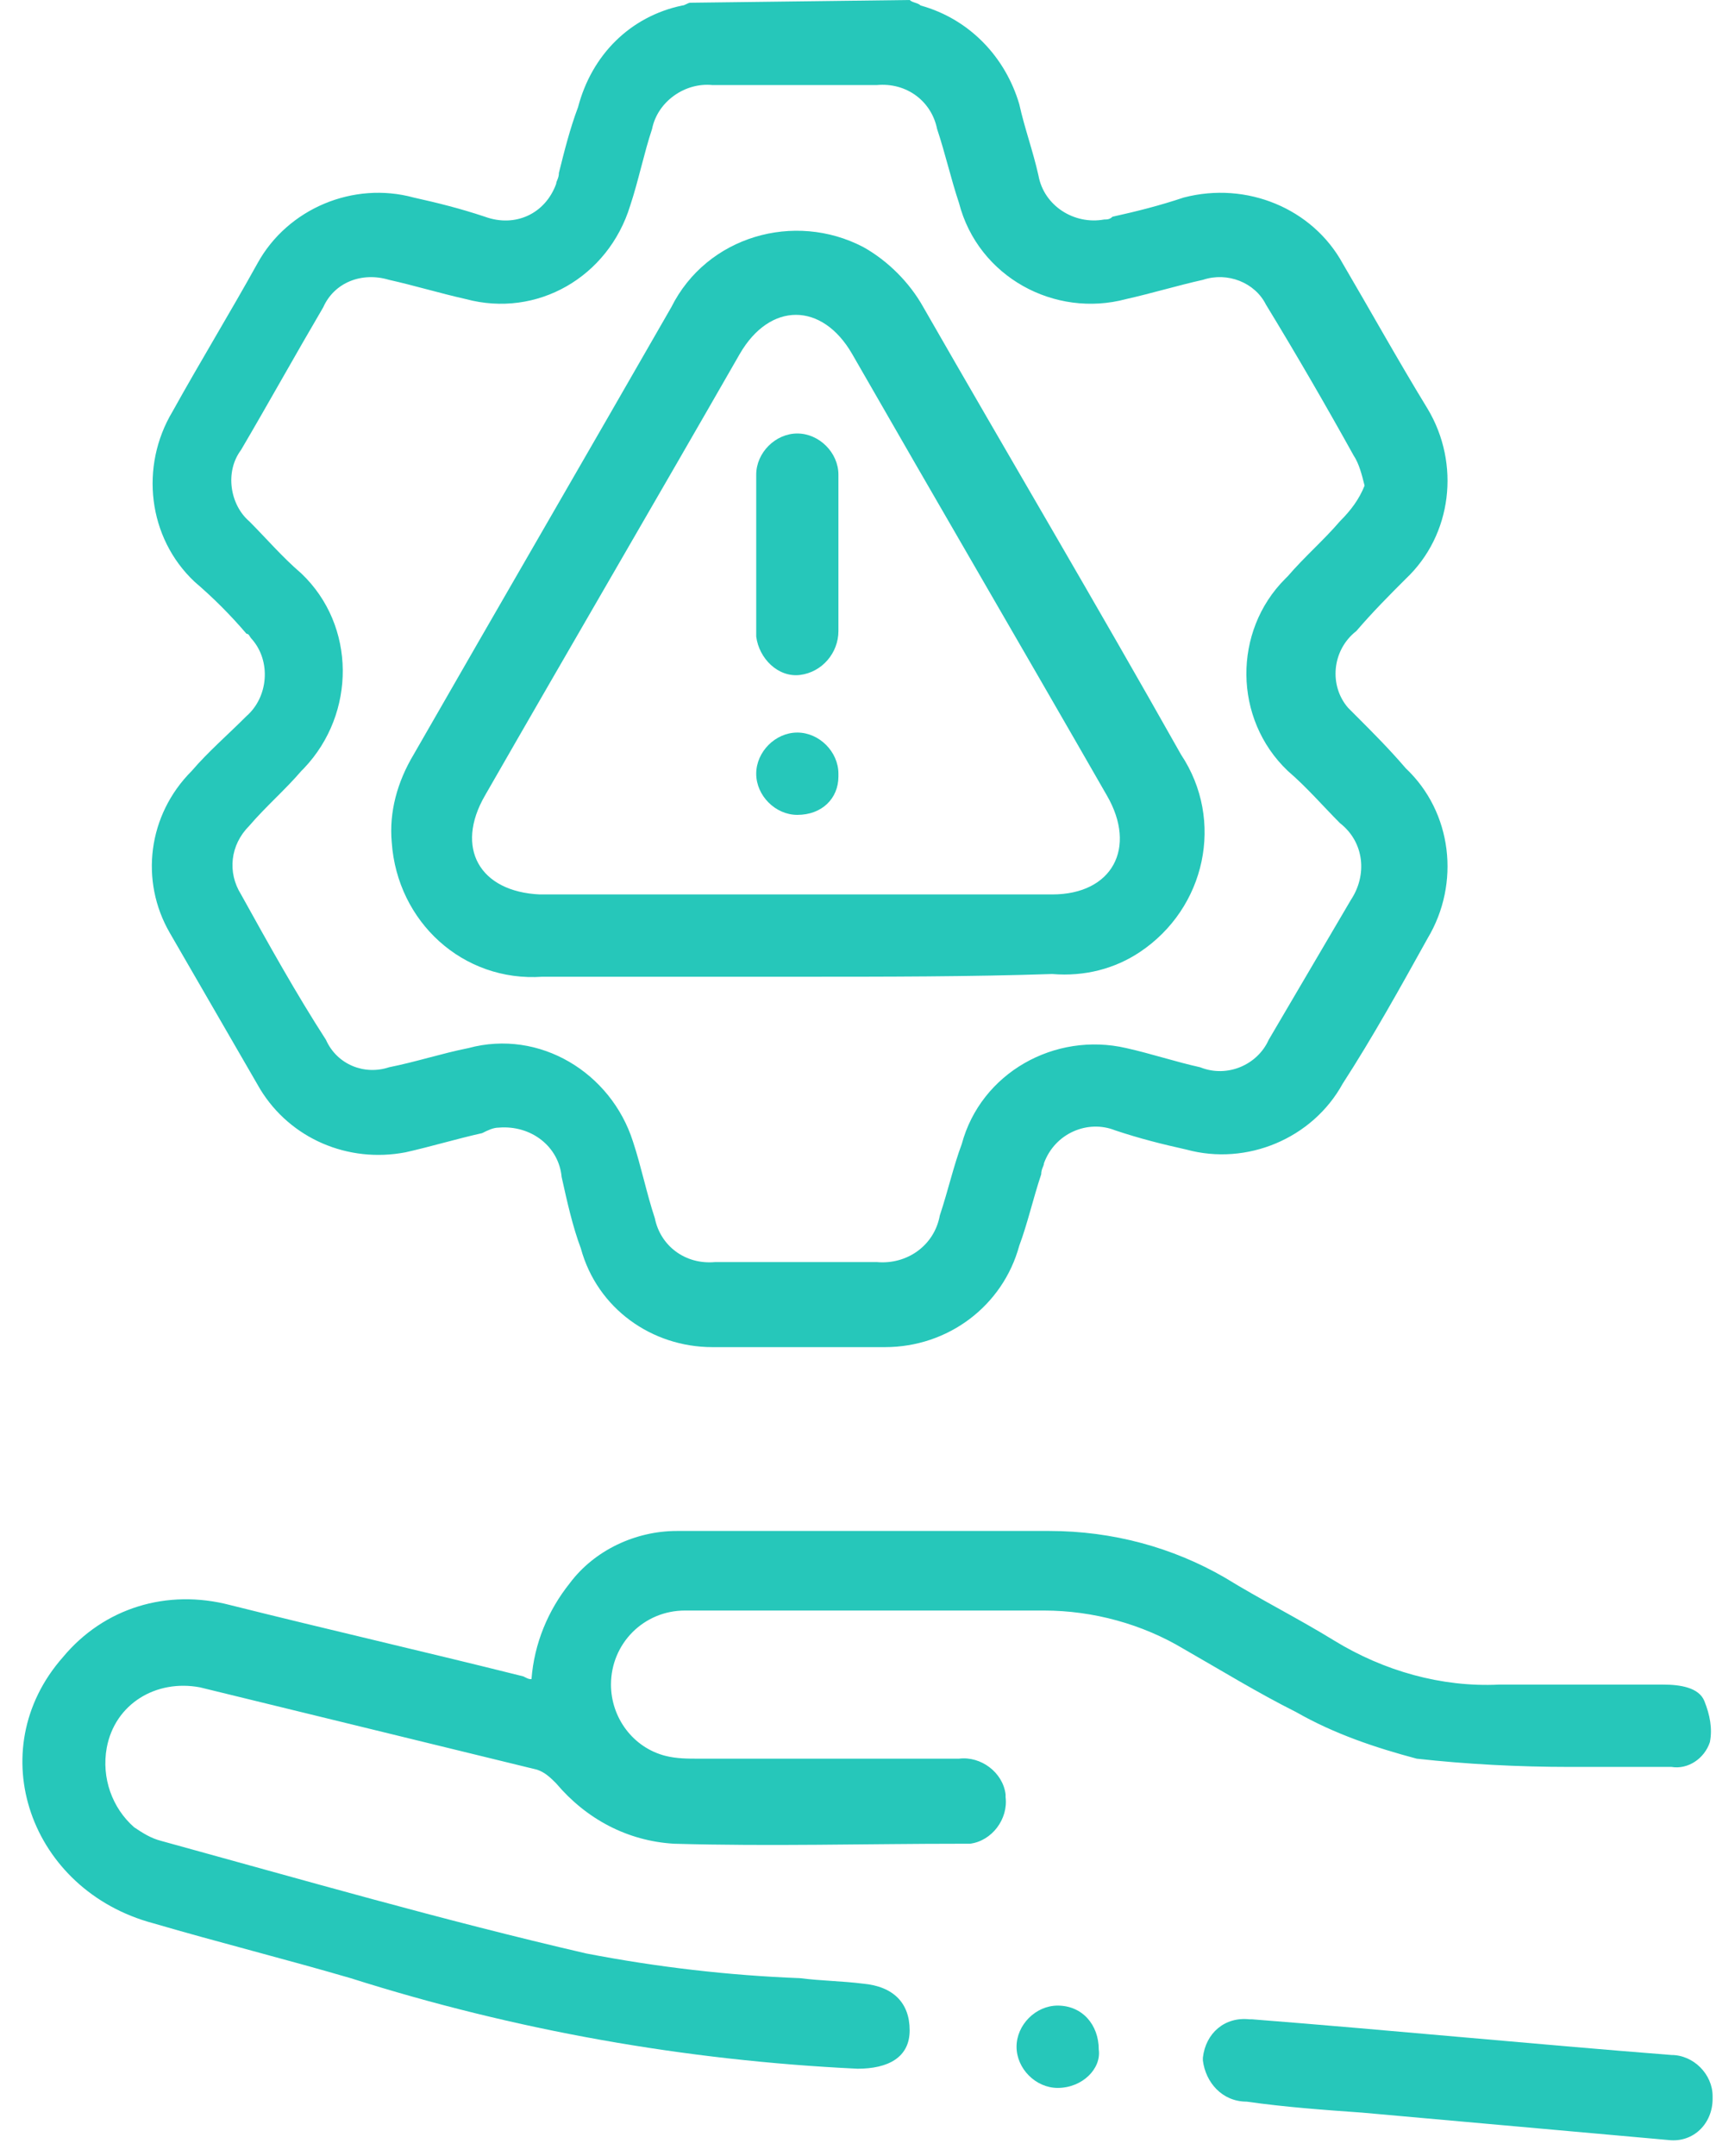
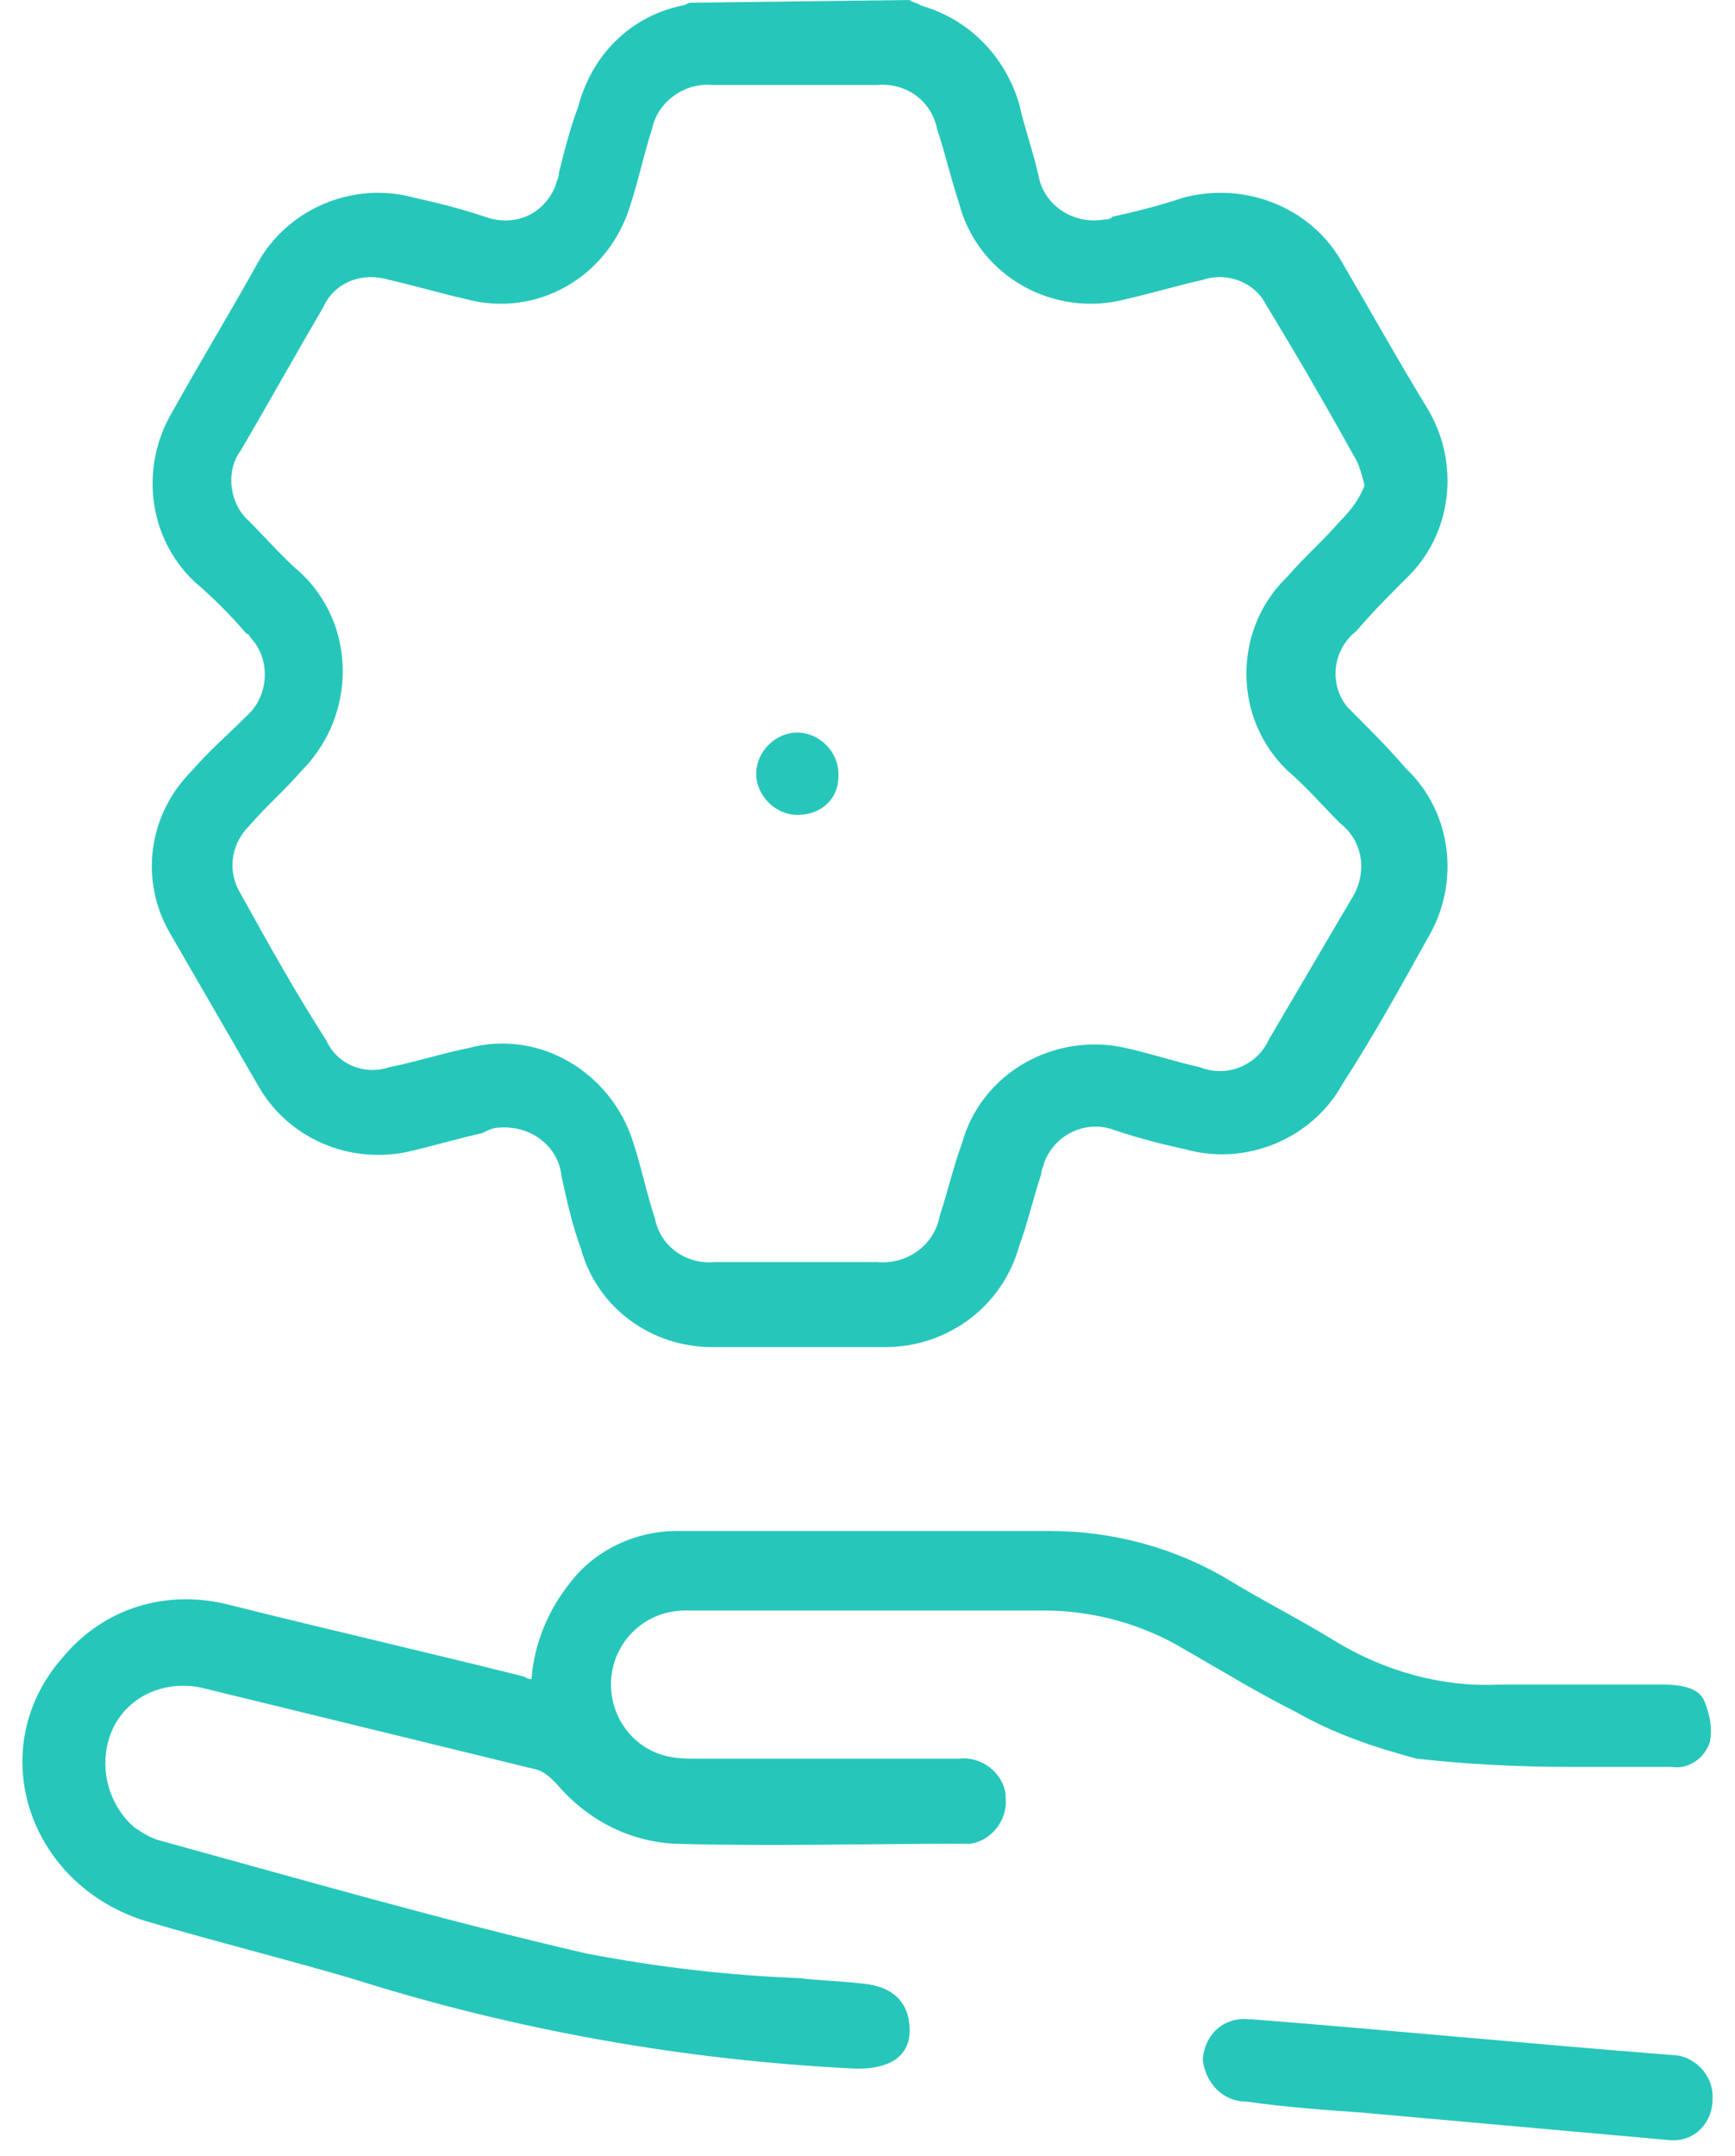
<svg xmlns="http://www.w3.org/2000/svg" width="66" height="82" viewBox="0 0 66 82" fill="none">
  <path d="M34.604 0C34.709 0.104 34.917 0.104 35.021 0.209C36.898 0.73 38.253 2.191 38.774 3.965C38.983 4.904 39.295 5.739 39.504 6.678C39.712 7.826 40.859 8.557 42.006 8.348C42.11 8.348 42.214 8.348 42.319 8.243C43.257 8.035 44.091 7.826 45.029 7.513C47.426 6.887 49.928 7.93 51.075 10.017C52.117 11.791 53.16 13.67 54.307 15.548C55.558 17.635 55.245 20.348 53.473 22.017C52.847 22.643 52.222 23.27 51.596 24C50.658 24.73 50.554 26.087 51.284 26.922C51.388 27.026 51.492 27.13 51.596 27.235C52.222 27.861 52.847 28.487 53.473 29.217C55.245 30.887 55.558 33.6 54.307 35.687C53.264 37.565 52.222 39.444 51.075 41.217C49.928 43.304 47.426 44.348 45.133 43.722C44.195 43.513 43.361 43.304 42.423 42.991C41.38 42.574 40.129 43.096 39.712 44.243C39.712 44.348 39.608 44.452 39.608 44.661C39.295 45.6 39.087 46.539 38.774 47.374C38.149 49.67 36.064 51.235 33.666 51.235C31.477 51.235 29.288 51.235 27.099 51.235C24.805 51.235 22.721 49.774 22.095 47.478C21.782 46.644 21.574 45.704 21.365 44.765C21.261 43.617 20.219 42.783 18.968 42.887C18.759 42.887 18.551 42.991 18.342 43.096C17.404 43.304 16.362 43.617 15.423 43.826C13.234 44.243 11.045 43.304 9.898 41.426C8.752 39.444 7.605 37.461 6.458 35.478C5.312 33.496 5.624 30.991 7.292 29.322C7.918 28.591 8.647 27.965 9.377 27.235C10.211 26.504 10.315 25.148 9.586 24.313C9.481 24.209 9.481 24.104 9.377 24.104C8.752 23.374 8.126 22.748 7.397 22.122C5.624 20.452 5.312 17.739 6.563 15.652C7.605 13.774 8.752 11.896 9.794 10.017C10.941 7.93 13.443 6.887 15.736 7.513C16.674 7.722 17.508 7.93 18.447 8.243C19.593 8.661 20.74 8.139 21.157 6.991C21.157 6.887 21.261 6.783 21.261 6.574C21.47 5.739 21.678 4.904 21.991 4.07C22.512 2.087 23.971 0.626 25.952 0.209C26.056 0.209 26.161 0.104 26.265 0.104L34.604 0ZM51.909 18.47C51.805 18.052 51.7 17.635 51.492 17.322C50.45 15.444 49.303 13.461 48.156 11.583C47.739 10.748 46.697 10.33 45.759 10.643C44.82 10.852 43.778 11.165 42.84 11.374C40.129 12.104 37.211 10.539 36.481 7.722C36.168 6.783 35.96 5.843 35.647 4.904C35.438 3.861 34.5 3.13 33.353 3.235C31.268 3.235 29.184 3.235 27.099 3.235C26.056 3.13 25.014 3.861 24.805 4.904C24.493 5.843 24.284 6.887 23.971 7.826C23.137 10.539 20.427 12.104 17.717 11.374C16.779 11.165 15.736 10.852 14.798 10.643C13.755 10.33 12.713 10.748 12.296 11.687C11.254 13.461 10.211 15.339 9.169 17.113C8.543 17.948 8.752 19.2 9.481 19.826C10.107 20.452 10.732 21.183 11.462 21.809C13.547 23.791 13.547 27.13 11.566 29.217L11.462 29.322C10.836 30.052 10.107 30.678 9.481 31.409C8.752 32.139 8.647 33.183 9.169 34.017C10.211 35.896 11.254 37.774 12.4 39.548C12.817 40.487 13.86 40.904 14.798 40.591C15.84 40.383 16.779 40.07 17.821 39.861C20.531 39.13 23.242 40.8 24.076 43.409C24.389 44.348 24.597 45.391 24.91 46.331C25.118 47.374 26.056 48.104 27.203 48C29.288 48 31.268 48 33.353 48C34.5 48.104 35.543 47.374 35.751 46.226C36.064 45.287 36.272 44.348 36.585 43.513C37.315 40.8 40.129 39.235 42.84 39.861C43.778 40.07 44.716 40.383 45.654 40.591C46.697 41.009 47.843 40.487 48.261 39.548C49.303 37.774 50.345 36 51.388 34.226C52.013 33.287 51.909 32.035 50.971 31.304C50.345 30.678 49.72 29.948 48.99 29.322C46.905 27.339 46.905 24 48.886 22.017L48.99 21.913C49.616 21.183 50.345 20.556 50.971 19.826C51.388 19.409 51.701 18.991 51.909 18.47Z" fill="#26C7BA" />
  <path d="M20.218 63.861C20.323 62.505 20.844 61.253 21.678 60.209C22.616 58.957 24.18 58.227 25.744 58.227C30.434 58.227 35.23 58.227 39.921 58.227C42.318 58.227 44.612 58.853 46.593 60.001C47.948 60.835 49.407 61.566 50.762 62.401C52.639 63.548 54.828 64.174 57.017 64.07C59.102 64.07 61.187 64.07 63.272 64.07C63.897 64.07 64.627 64.174 64.835 64.696C65.044 65.218 65.148 65.74 65.044 66.261C64.835 66.887 64.21 67.305 63.584 67.201C62.333 67.201 61.083 67.201 59.727 67.201C57.747 67.201 55.766 67.096 53.89 66.887C52.326 66.47 50.762 65.948 49.303 65.114C47.843 64.383 46.488 63.548 45.029 62.714C43.465 61.774 41.589 61.253 39.712 61.253C35.126 61.253 30.643 61.253 26.056 61.253C24.492 61.253 23.242 62.505 23.242 64.07C23.242 65.322 24.076 66.47 25.326 66.783C25.744 66.887 26.16 66.887 26.577 66.887C29.913 66.887 33.145 66.887 36.481 66.887C37.315 66.783 38.149 67.409 38.253 68.244C38.253 68.244 38.253 68.244 38.253 68.348C38.357 69.183 37.732 70.018 36.898 70.122C36.793 70.122 36.689 70.122 36.585 70.122C32.936 70.122 29.288 70.227 25.639 70.122C23.867 70.018 22.303 69.183 21.157 67.827C20.948 67.618 20.74 67.409 20.427 67.305C16.153 66.261 11.879 65.218 7.605 64.174C5.937 63.861 4.373 64.8 4.061 66.47C3.852 67.618 4.269 68.766 5.103 69.496C5.416 69.705 5.728 69.913 6.145 70.018C11.462 71.479 16.883 73.044 22.303 74.296C25.014 74.818 27.724 75.131 30.434 75.235C31.268 75.34 31.998 75.34 32.832 75.444C33.979 75.548 34.604 76.174 34.604 77.218C34.604 78.261 33.77 78.679 32.624 78.679C26.056 78.366 19.593 77.218 13.338 75.235C10.836 74.505 8.335 73.879 5.833 73.148C1.142 71.896 -0.735 66.574 2.393 63.027C3.956 61.148 6.354 60.418 8.752 61.044C12.504 61.983 16.153 62.818 19.906 63.757C20.114 63.861 20.114 63.861 20.218 63.861Z" fill="#26C7BA" />
  <path d="M63.48 81.392L51.805 80.348C50.345 80.244 48.886 80.139 47.426 79.931C46.488 79.931 45.863 79.2 45.758 78.366V78.261C45.863 77.322 46.593 76.696 47.531 76.8H47.635C52.952 77.218 58.268 77.74 63.584 78.157C64.418 78.157 65.148 78.887 65.148 79.722V79.826C65.148 80.766 64.418 81.496 63.48 81.392Z" fill="#26C7BA" />
-   <path d="M40.234 79.409C39.4 79.409 38.67 78.678 38.67 77.844C38.67 77.009 39.4 76.278 40.234 76.278C41.172 76.278 41.797 77.009 41.797 77.948C41.901 78.678 41.172 79.409 40.234 79.409Z" fill="#26C7BA" />
-   <path d="M30.435 37.148C27.203 37.148 23.867 37.148 20.636 37.148C17.612 37.357 15.111 35.061 14.902 32.035C14.798 30.887 15.111 29.74 15.736 28.696C18.968 23.061 22.303 17.322 25.535 11.687C26.89 8.974 30.226 8.035 32.832 9.392C33.77 9.913 34.604 10.748 35.126 11.687C38.357 17.322 41.693 22.957 44.925 28.696C46.593 31.2 45.863 34.54 43.361 36.209C42.423 36.835 41.276 37.148 40.025 37.044C36.898 37.148 33.666 37.148 30.435 37.148ZM30.33 34.018C33.562 34.018 36.794 34.018 40.025 34.018C42.318 34.018 43.257 32.244 42.11 30.261C38.878 24.627 35.647 19.096 32.415 13.461C31.269 11.479 29.288 11.479 28.141 13.461C24.91 19.096 21.678 24.627 18.446 30.261C17.3 32.244 18.238 33.913 20.531 34.018C23.867 34.018 27.099 34.018 30.33 34.018Z" fill="#26C7BA" />
-   <path d="M31.894 21.079C31.894 22.018 31.894 23.061 31.894 24C31.894 24.835 31.269 25.566 30.435 25.67C29.601 25.774 28.871 25.044 28.767 24.209V24.105C28.767 22.122 28.767 20.14 28.767 18.052C28.767 17.218 29.496 16.487 30.33 16.487C31.164 16.487 31.894 17.218 31.894 18.052C31.894 18.052 31.894 18.053 31.894 18.157C31.894 19.096 31.894 20.035 31.894 21.079Z" fill="#26C7BA" />
  <path d="M30.33 30.992C29.496 30.992 28.767 30.261 28.767 29.427C28.767 28.592 29.496 27.861 30.33 27.861C31.164 27.861 31.894 28.592 31.894 29.427C31.894 29.427 31.894 29.427 31.894 29.531C31.894 30.366 31.269 30.992 30.33 30.992Z" fill="#26C7BA" />
</svg>